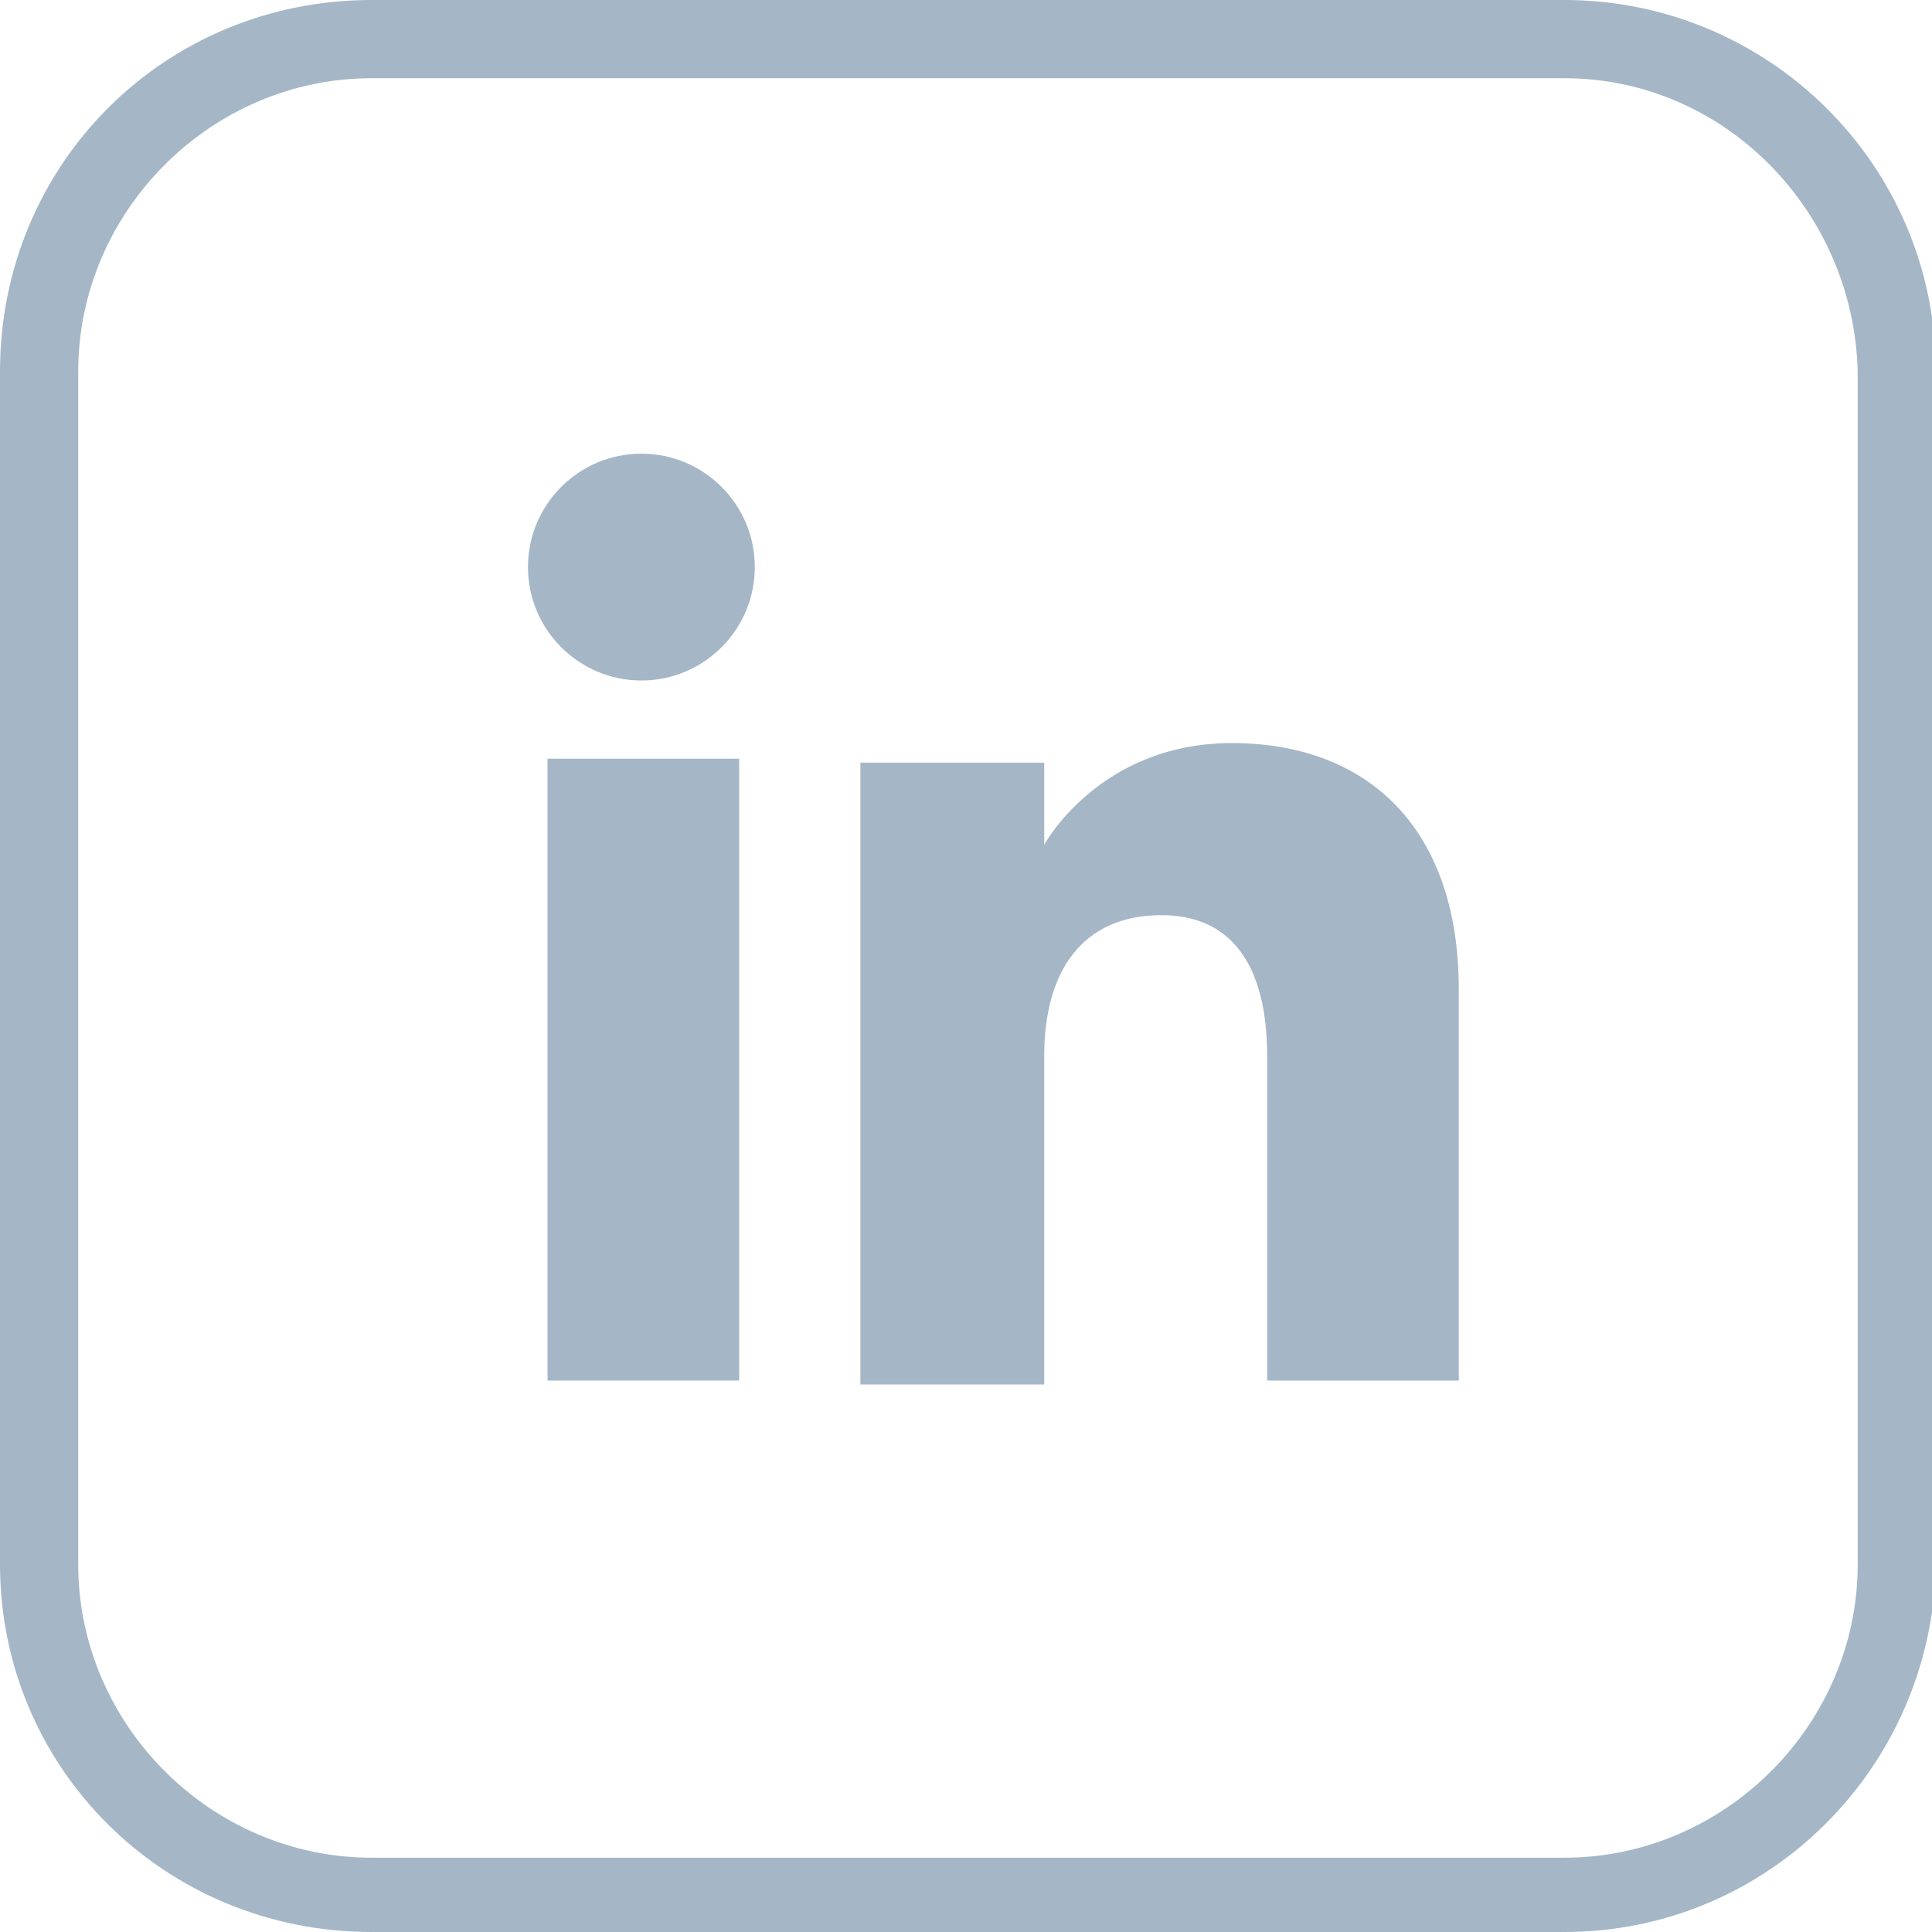
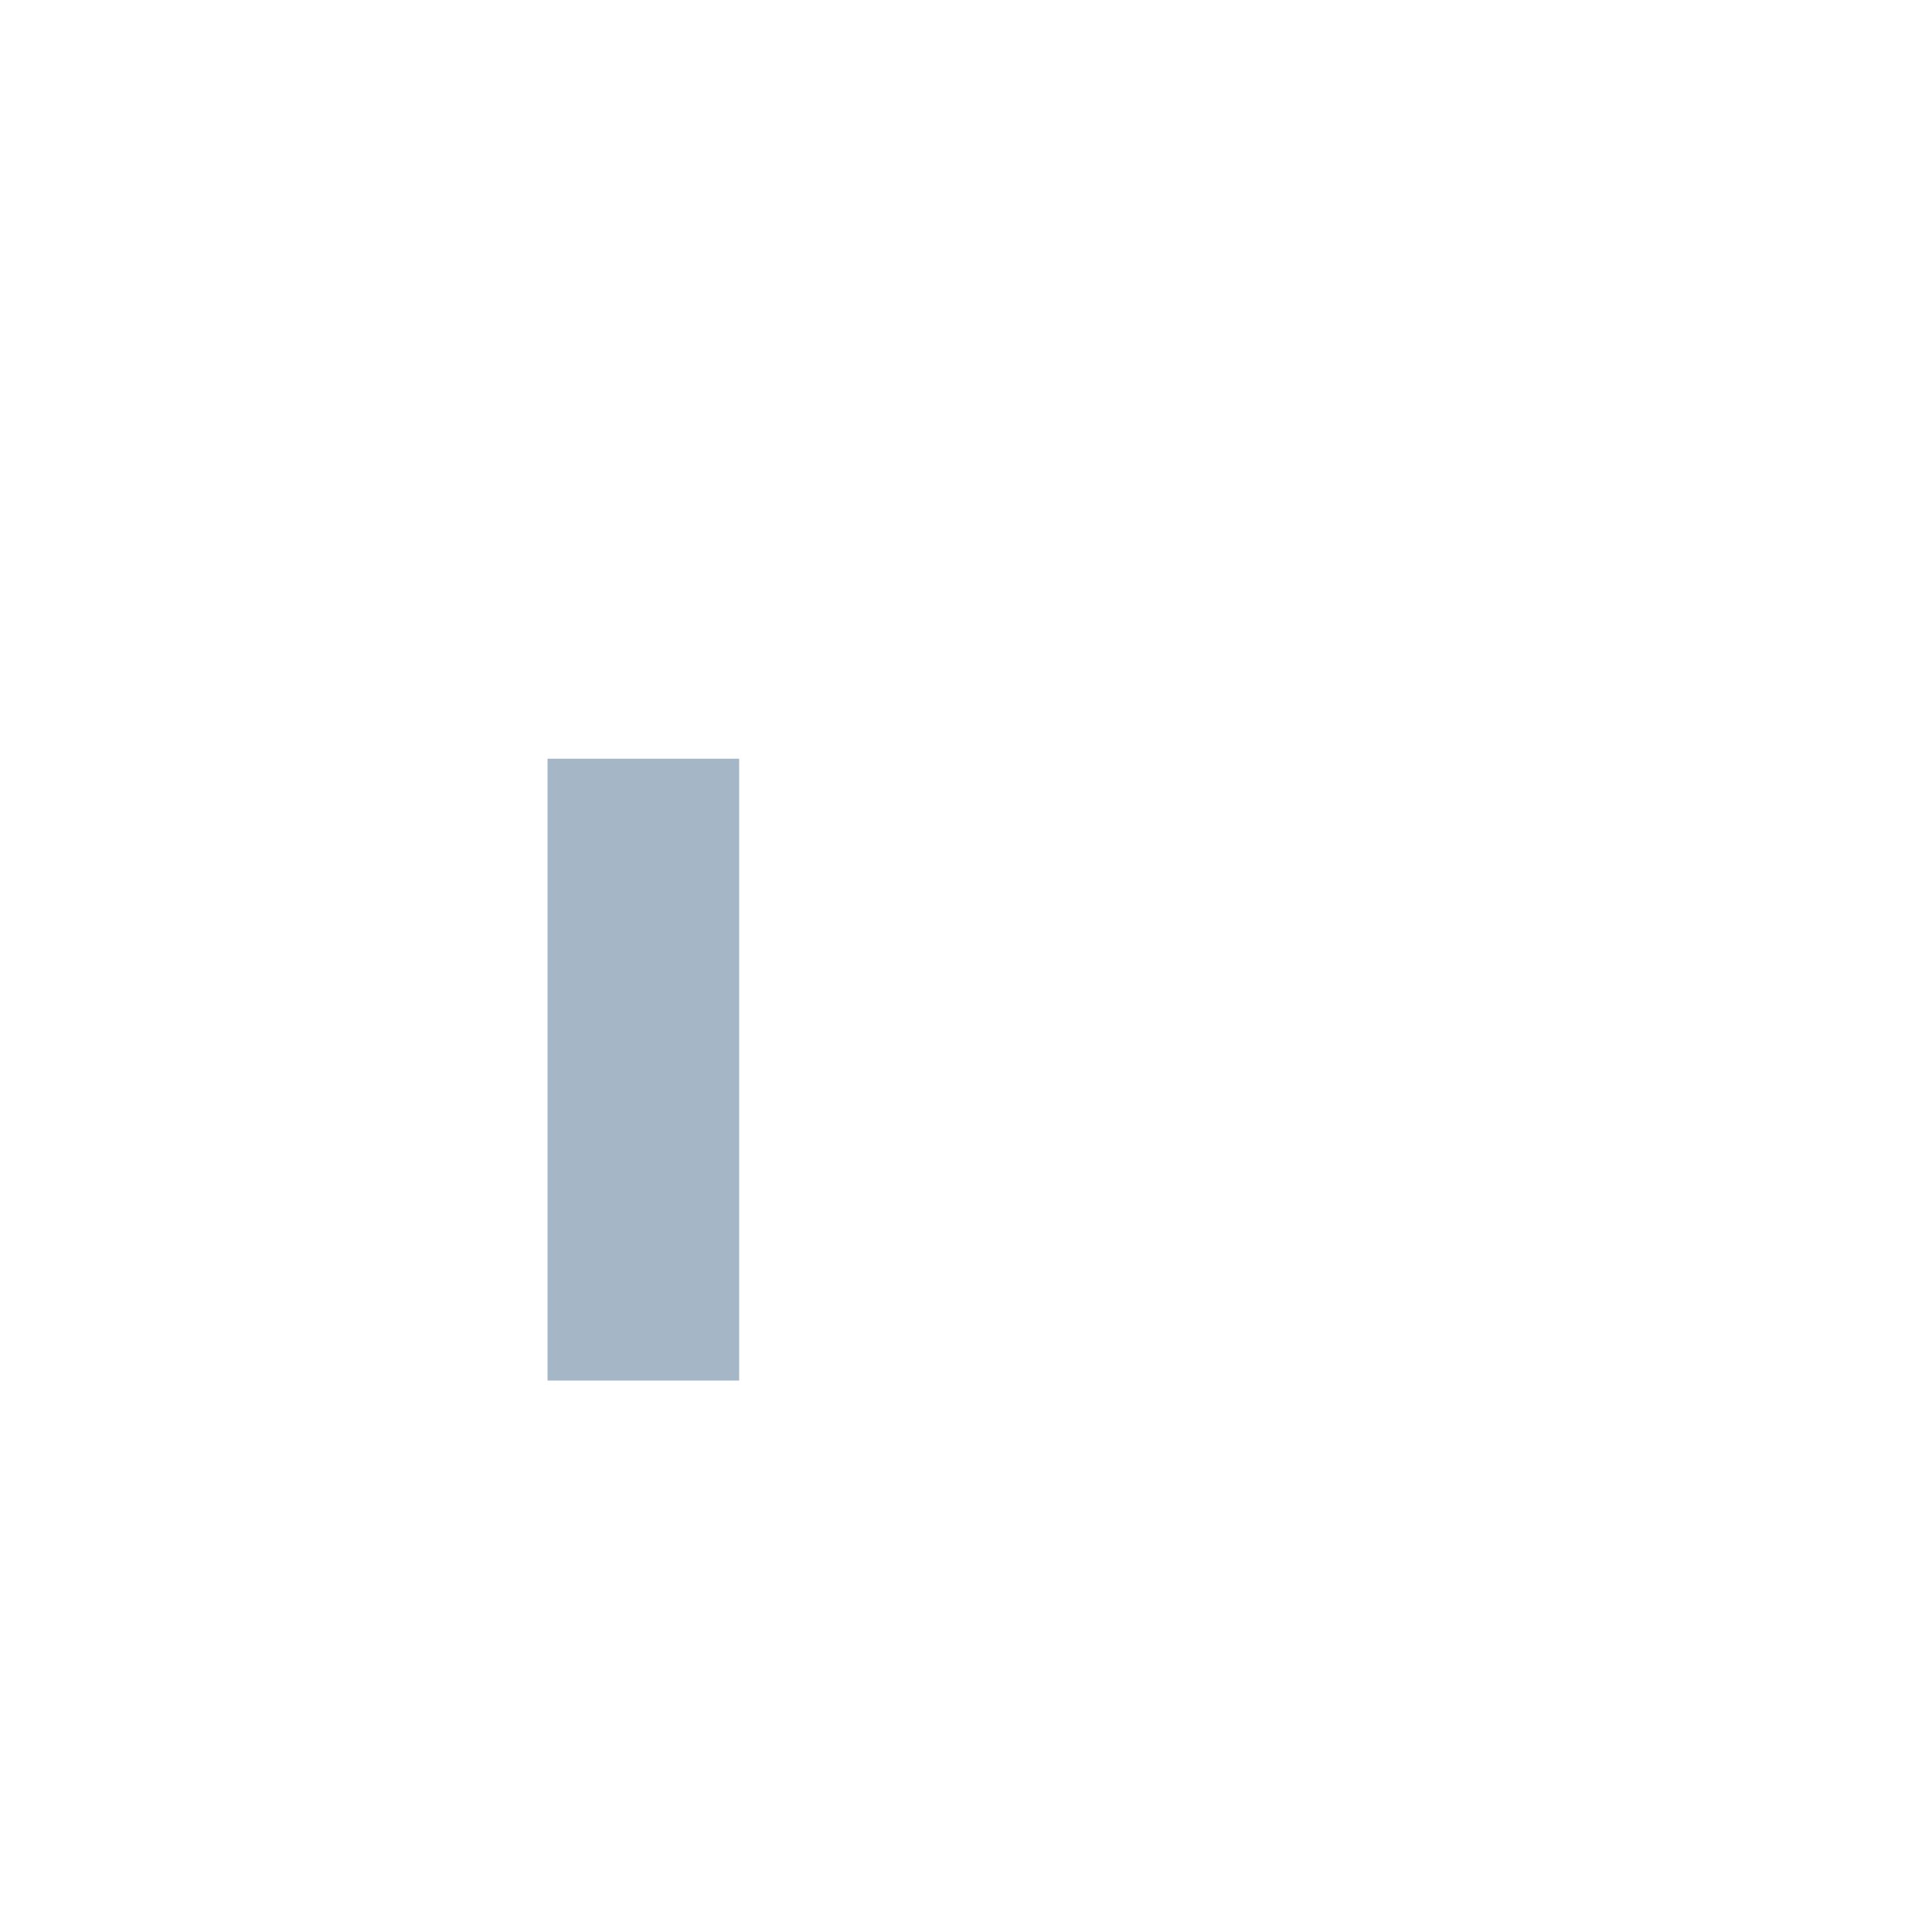
<svg xmlns="http://www.w3.org/2000/svg" version="1.1" id="Capa_1" x="0px" y="0px" viewBox="0 0 49.4 49.4" style="enable-background:new 0 0 49.4 49.4;" xml:space="preserve">
  <style type="text/css">
	.st0{fill:#A5B6C7;}
</style>
  <g id="XMLID_10_">
    <g id="XMLID_16_">
-       <path class="st0" d="M40,49.4H9.5C4.2,49.4,0,45.2,0,40V9.5C0,4.2,4.2,0,9.5,0H40c5.2,0,9.5,4.2,9.5,9.5V40    C49.4,45.2,45.2,49.4,40,49.4z M9.5,2C5.4,2,2,5.4,2,9.5V40c0,4.1,3.4,7.5,7.5,7.5H40c4.1,0,7.5-3.4,7.5-7.5V9.5    C47.4,5.4,44.1,2,40,2H9.5z" />
-     </g>
+       </g>
    <g id="XMLID_11_">
      <g id="XMLID_13_">
        <g id="XMLID_15_">
          <rect x="14" y="19.4" class="st0" width="4.9" height="15.9" />
        </g>
        <g id="XMLID_14_">
-           <path class="st0" d="M16.4,17.4c1.6,0,2.9-1.3,2.9-2.9s-1.3-2.9-2.9-2.9s-2.9,1.3-2.9,2.9S14.8,17.4,16.4,17.4z" />
-         </g>
+           </g>
      </g>
      <g id="XMLID_12_">
-         <path class="st0" d="M26.7,27c0-2.2,1-3.6,3-3.6c1.8,0,2.7,1.3,2.7,3.6s0,8.3,0,8.3h4.9c0,0,0-5.8,0-10S34.9,19,31.5,19     s-4.8,2.6-4.8,2.6v-2.1H22v15.9h4.7C26.7,35.3,26.7,29.4,26.7,27z" />
-       </g>
+         </g>
    </g>
  </g>
</svg>